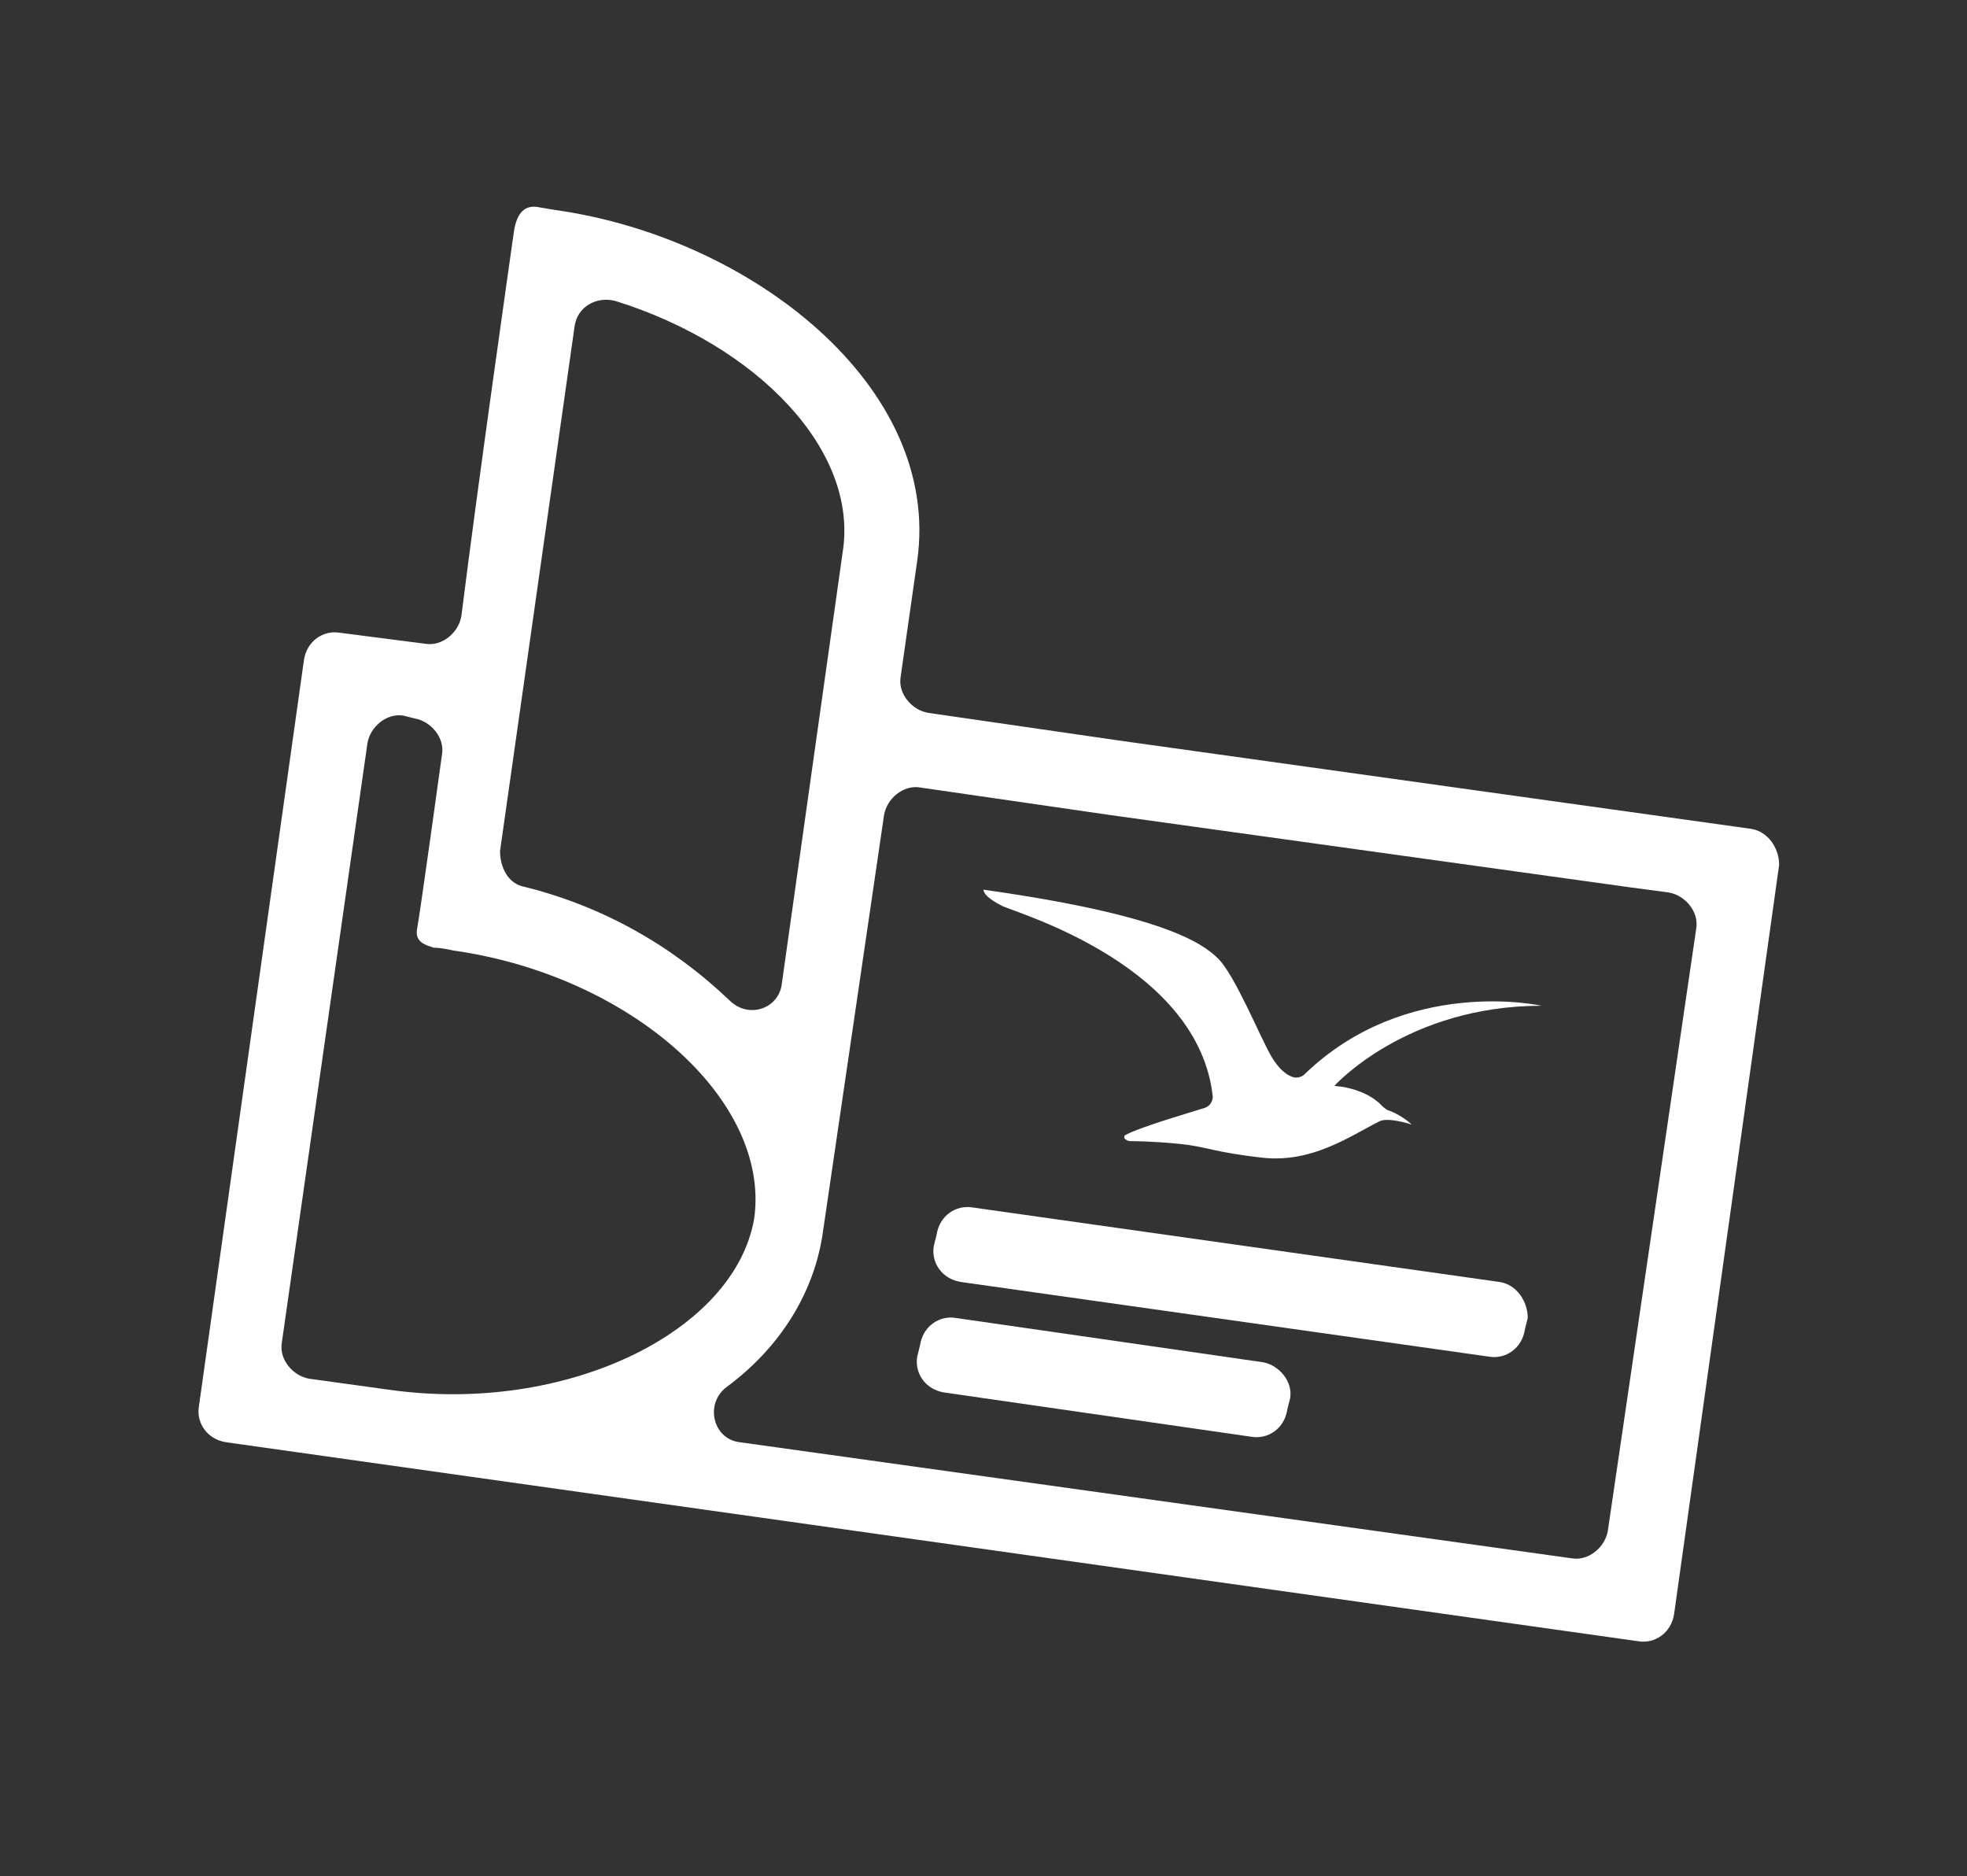
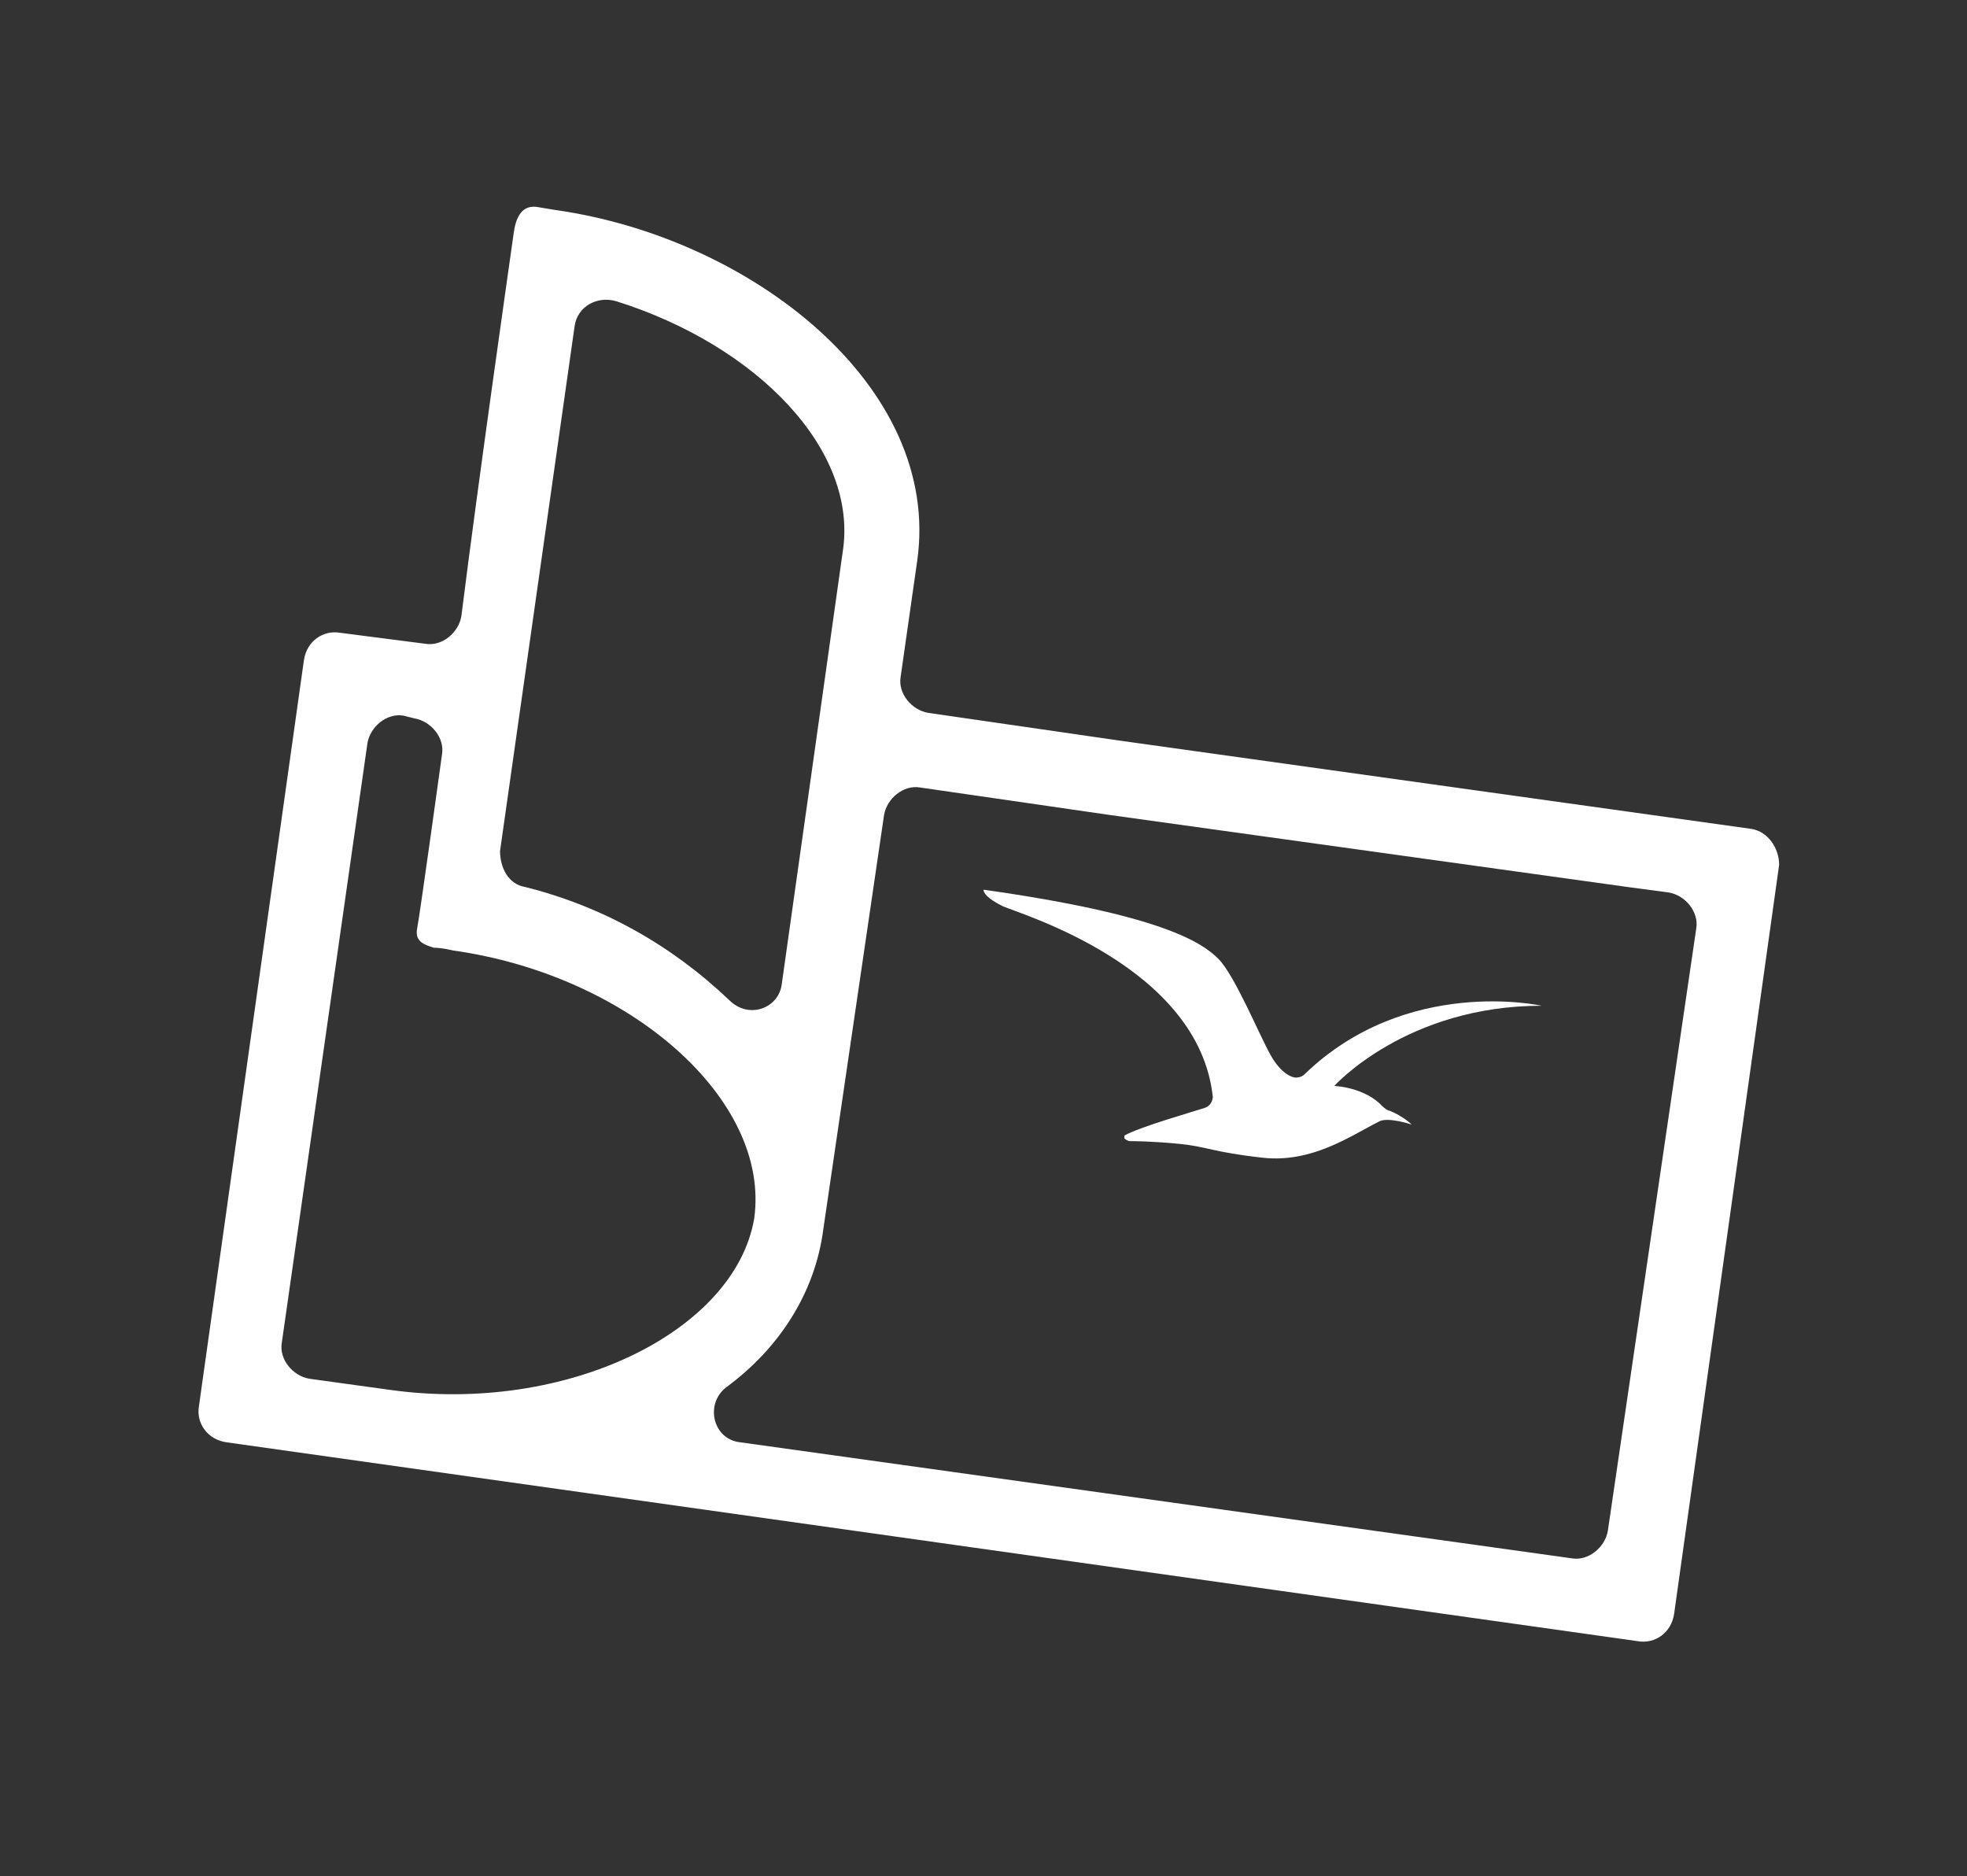
<svg xmlns="http://www.w3.org/2000/svg" enable-background="new 0 0 71.2 67.9" viewBox="0 0 71.2 67.9">
  <rect x="0" y="0" width="71.2" height="67.9" fill="#333333" stroke="none" />
  <clipPath id="a">
    <path d="m-24.9-22.6h126.2v92.8h-126.2z" />
  </clipPath>
  <clipPath id="b">
    <path d="m-24.9-22.6h126.2v92.8h-126.2z" />
  </clipPath>
  <clipPath id="c">
-     <path d="m-24.9-22.6h126.2v92.8h-126.2z" />
-   </clipPath>
+     </clipPath>
  <clipPath id="d">
-     <path d="m-24.9-22.6h126.2v92.8h-126.2z" />
-   </clipPath>
+     </clipPath>
  <clipPath id="e">
    <path d="m-24.9-22.6h126.2v92.8h-126.2z" />
  </clipPath>
  <g clip-path="url(#a)" fill="#fff">
    <path clip-path="url(#b)" d="m58.2 55.4c-.1.6-.7 1.1-1.3 1l-30.1-4.2c-1-.1-1.3-1.4-.5-2 1.9-1.4 3.2-3.4 3.5-5.7l2.2-15c.1-.6.7-1.1 1.3-1l6.9 1 18.7 2.6 1.5.2c.6.1 1.1.7 1 1.3zm-44.1-5.1-2.9-.4c-.6-.1-1.1-.7-1-1.3l3.1-21.7c.1-.6.7-1.1 1.3-1l.4.1c.6.1 1.1.7 1 1.3 0 0-.8 5.8-.9 6.3s.3.6.6.7c.3 0 .7.1.7.1 6.4.9 11.5 5.4 10.9 9.7-.7 4.1-6.8 7.1-13.2 6.2m6.7-38.5c.1-.7.8-1.1 1.5-.9 5.1 1.6 8.8 5.4 8.2 9.1l-2.2 15.6c-.1.9-1.2 1.3-1.9.6-2.1-2-4.6-3.4-7.4-4.1-.6-.1-.9-.7-.9-1.3zm42.6 18.2-22.9-3.2-6.9-1c-.6-.1-1.1-.7-1-1.3l.6-4.2c.9-6.3-6-11.7-13.1-12.7 0 0 0 0-.6-.1-.5-.1-.8.2-.9.9s-1.3 9.1-1.9 13.9c-.1.6-.7 1.1-1.3 1l-3.1-.4c-.6-.1-1.2.3-1.3 1l-3.8 27c-.1.6.3 1.2 1 1.3l51.1 7.2c.6.1 1.2-.3 1.3-1l3.8-27.1c0-.6-.4-1.2-1-1.3" />
    <path clip-path="url(#c)" d="m54.3 46.4-19.1-2.7c-.6-.1-1.2.3-1.3 1l-.1.4c-.1.6.3 1.2 1 1.3l19.1 2.7c.6.1 1.2-.3 1.3-1l.1-.4c0-.6-.4-1.2-1-1.3" />
    <path clip-path="url(#d)" d="m45.7 49.3-11.1-1.6c-.6-.1-1.2.3-1.3 1l-.1.4c-.1.6.3 1.2 1 1.3l11.1 1.6c.6.1 1.2-.3 1.3-1l.1-.4c.1-.6-.4-1.2-1-1.3" />
    <path clip-path="url(#e)" d="m36.3 32.8c.7.3 7.1 2.2 7.6 6.9 0 0 0 .3-.3.4s-2.4.7-2.9 1v.1s.1.1.2.1.8 0 1.8.1 1.2.3 3 .5 3.2-.8 4.2-1.3c.3-.2 1.2.1 1.2.1s-.3-.3-.8-.5c-.1 0-.3-.2-.3-.2s-.5-.6-1.7-.7c0 0 2.6-2.9 7.5-2.9 0 0-4.9-1.1-8.6 2.5 0 0-.1.1-.3.1-.1 0-.5-.1-.9-.8s-1.3-2.9-1.9-3.5-2.1-1.6-8.5-2.5c0 .1.1.3.7.6" />
  </g>
</svg>